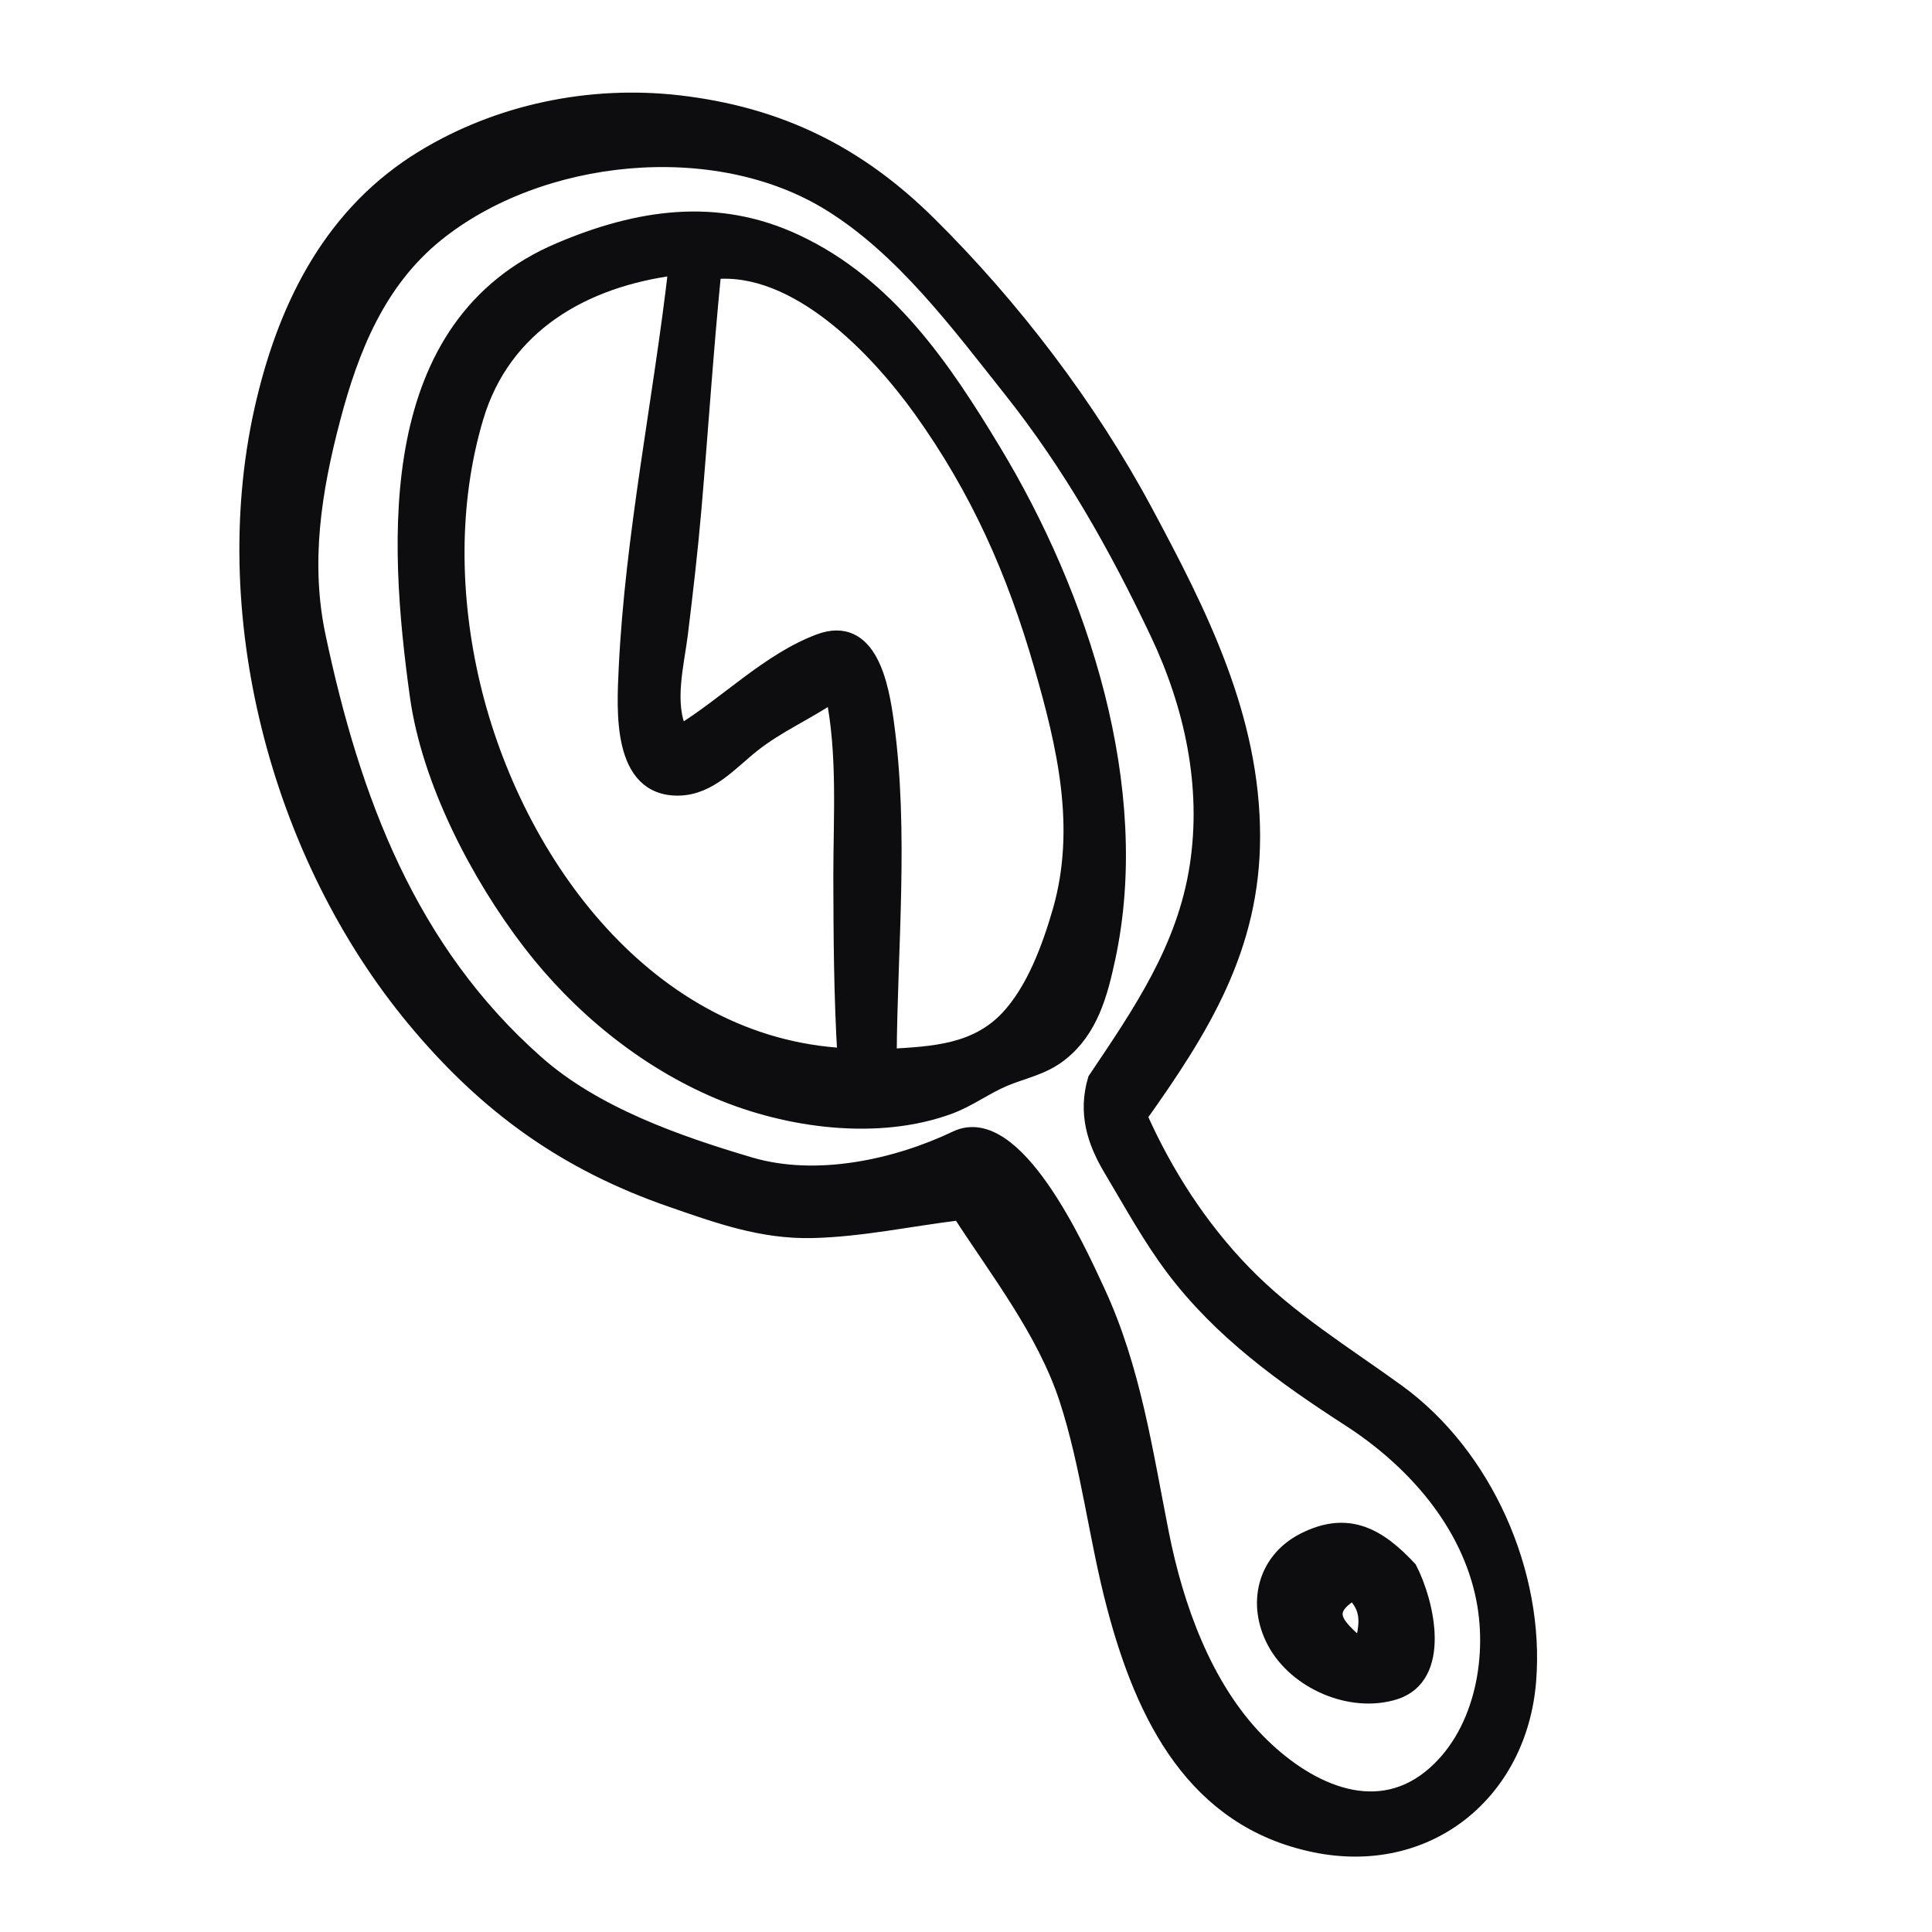
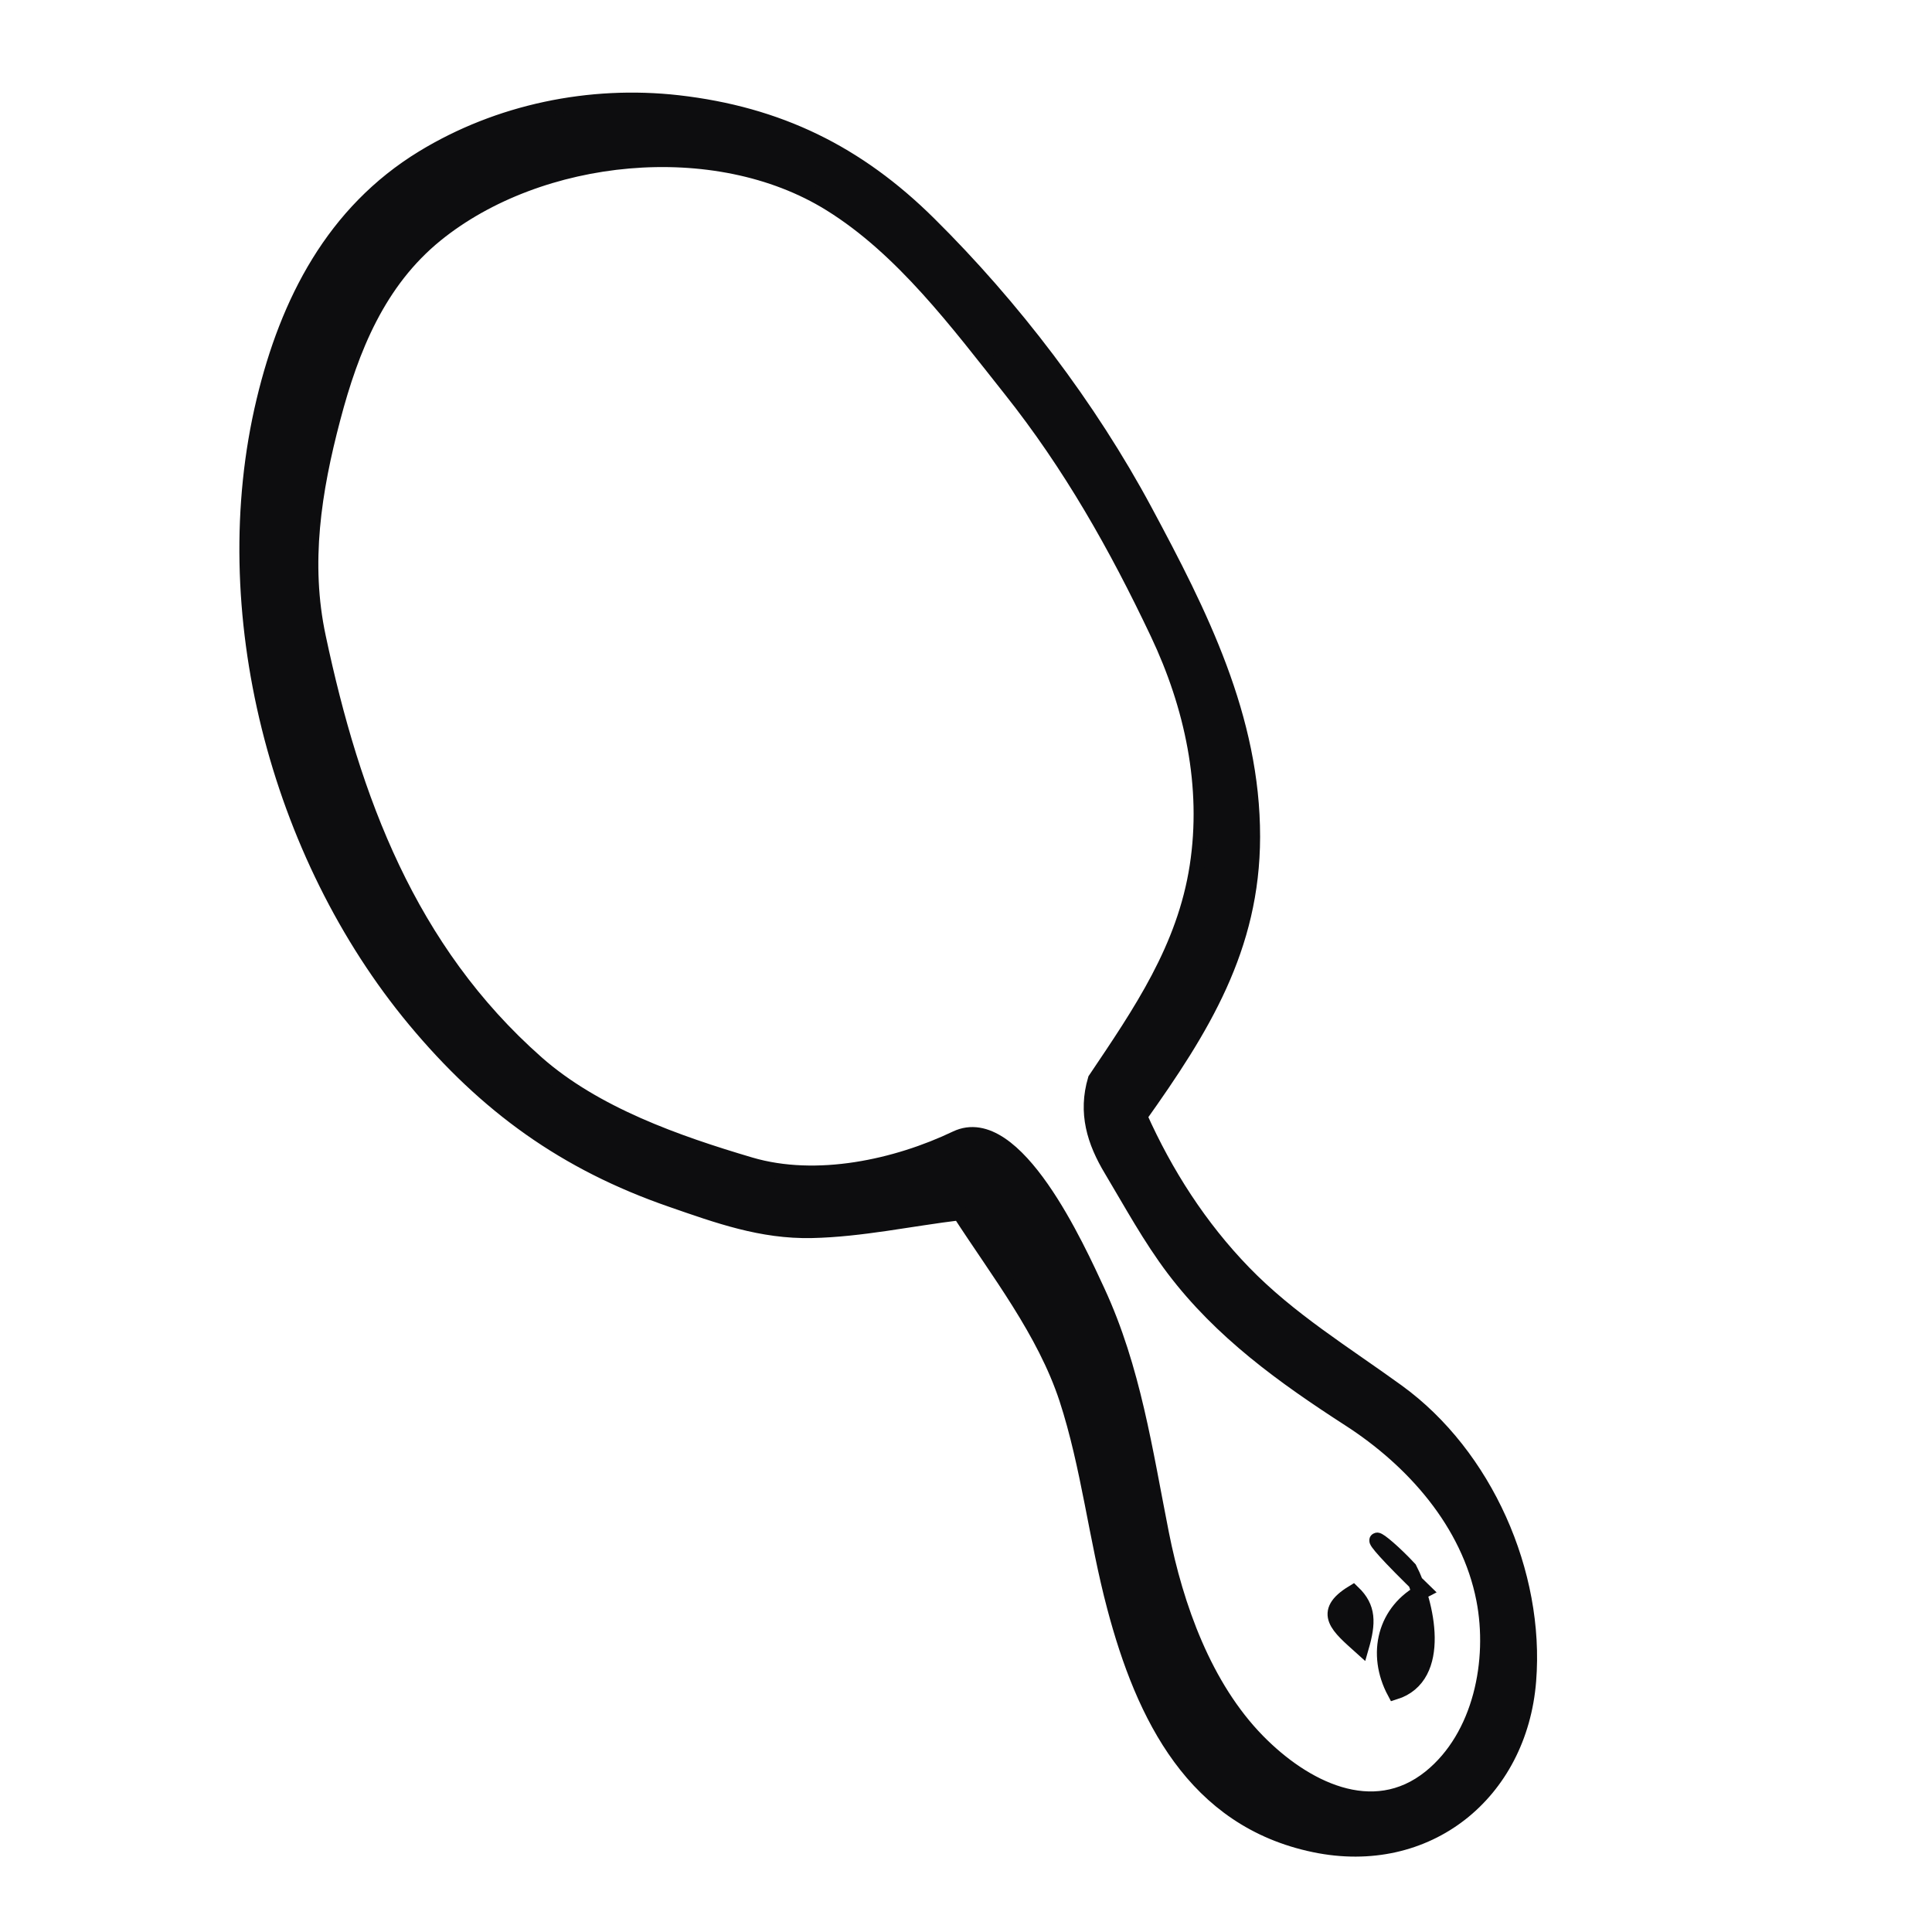
<svg xmlns="http://www.w3.org/2000/svg" version="1.1" x="0px" y="0px" viewBox="0 0 128.07 128.07" style="enable-background:new 0 0 128.07 128.07;" xml:space="preserve">
  <style type="text/css">
	.st0{fill:#0D0D0F;}
	.st1{fill:#0D0D0F;stroke:#0D0D0F;stroke-miterlimit:10;}
	.st2{stroke:#000000;stroke-miterlimit:10;}
</style>
  <g id="Calque_1">
</g>
  <g id="Calque_3">
</g>
  <g id="Calque_2">
    <g>
      <path class="st1" d="M63.62,80.39c-3.25,0.39-6.54,1.11-9.81,1.18c-3.32,0.07-6.2-0.97-9.31-2.05c-7.02-2.43-12.25-6.2-17-11.91    c-9.11-10.95-13.33-27.18-10-41.05c1.57-6.56,4.62-12.49,10.54-16.1C33.06,7.4,39.1,6.15,44.94,6.81    c6.66,0.76,11.89,3.33,16.62,8.01c5.57,5.51,10.64,12.16,14.34,19.06c3.65,6.8,7.14,13.7,7.13,21.6    c-0.01,7.36-3.35,12.71-7.48,18.52c1.7,3.81,3.98,7.36,6.89,10.36c3.02,3.12,6.7,5.36,10.19,7.89c5.82,4.22,9.27,12.05,8.7,19.17    c-0.59,7.44-6.72,12.42-14.19,10.87c-7.97-1.65-11.34-8.51-13.26-15.77c-1.21-4.55-1.71-9.32-3.17-13.8    C69.23,88.23,66.16,84.32,63.62,80.39z M72.61,71.56c3-4.46,5.91-8.69,6.75-14.13c0.82-5.31-0.34-10.65-2.62-15.46    C74,36.19,70.97,30.82,66.98,25.8c-3.47-4.37-7.13-9.31-11.94-12.29C47.41,8.77,35.75,10,28.9,15.55    c-3.82,3.1-5.61,7.54-6.83,12.18c-1.27,4.81-2.02,9.6-0.97,14.5c2.28,10.75,6,20.75,14.47,28.23c3.85,3.4,9.29,5.31,14.16,6.75    c4.41,1.3,9.69,0.14,13.65-1.75c3.93-1.87,8.07,7.34,9.37,10.14c2.38,5.14,3.15,10.56,4.24,16.06c0.96,4.85,2.85,10.16,6.38,13.76    c3.04,3.1,7.62,5.48,11.45,2.39c3.34-2.7,4.33-7.74,3.54-11.79c-0.99-5.09-4.69-9.23-8.91-11.95c-4.35-2.81-8.49-5.78-11.65-9.96    c-1.55-2.05-2.8-4.35-4.12-6.56C72.54,75.66,71.96,73.76,72.61,71.56z" />
-       <path class="st1" d="M65.86,29.89c5.79,9.58,10,22.35,7.58,33.61c-0.51,2.38-1.14,4.77-3.14,6.35c-1.17,0.92-2.38,1.11-3.71,1.66    c-1.26,0.53-2.35,1.36-3.64,1.84c-4.75,1.76-10.73,0.94-15.3-0.99c-4.91-2.07-9.26-5.64-12.5-9.85    c-3.45-4.49-6.69-10.71-7.48-16.36c-1.45-10.43-2.26-24.63,9.45-29.58c5.15-2.18,10.37-3.01,15.65-0.53    C58.83,18.88,62.53,24.37,65.86,29.89z M58.94,70.03c2.9-0.17,5.74-0.29,7.87-2.55c1.74-1.86,2.77-4.69,3.47-7.11    c1.57-5.5,0.3-10.92-1.25-16.28c-1.8-6.23-4.18-11.62-7.98-16.93c-2.89-4.03-8.23-9.68-13.74-9.15    c-0.52,5.23-0.86,10.47-1.31,15.7c-0.24,2.78-0.56,5.54-0.9,8.31c-0.25,2.02-0.95,4.6-0.02,6.54c3.04-1.84,5.88-4.79,9.24-6.04    c3.36-1.25,4.11,2.96,4.44,5.4C59.75,55.11,58.99,62.78,58.94,70.03z M55.23,46.04c-1.72,1.18-3.67,2.02-5.32,3.32    c-1.47,1.16-2.85,2.83-4.9,2.88c-3.97,0.09-3.62-5.22-3.5-7.88c0.42-8.86,2.29-17.8,3.3-26.62c-6.13,0.78-11.44,3.82-13.26,9.93    c-1.7,5.71-1.58,11.96-0.21,17.75c2.81,11.82,11.66,23.87,24.67,24.56c-0.24-3.97-0.26-7.91-0.27-11.89    C55.74,54.1,56.03,49.98,55.23,46.04z" />
-       <path class="st1" d="M93.43,103.99c1.16,2.24,2.3,7.16-0.98,8.18c-2.92,0.91-6.55-0.7-7.95-3.32c-1.35-2.52-0.67-5.41,1.93-6.74    C89.39,100.6,91.43,101.84,93.43,103.99z M90.24,109.2c0.47-1.63,0.49-2.63-0.55-3.63C87.5,106.9,88.73,107.84,90.24,109.2z" />
+       <path class="st1" d="M93.43,103.99c1.16,2.24,2.3,7.16-0.98,8.18c-1.35-2.52-0.67-5.41,1.93-6.74    C89.39,100.6,91.43,101.84,93.43,103.99z M90.24,109.2c0.47-1.63,0.49-2.63-0.55-3.63C87.5,106.9,88.73,107.84,90.24,109.2z" />
    </g>
  </g>
</svg>